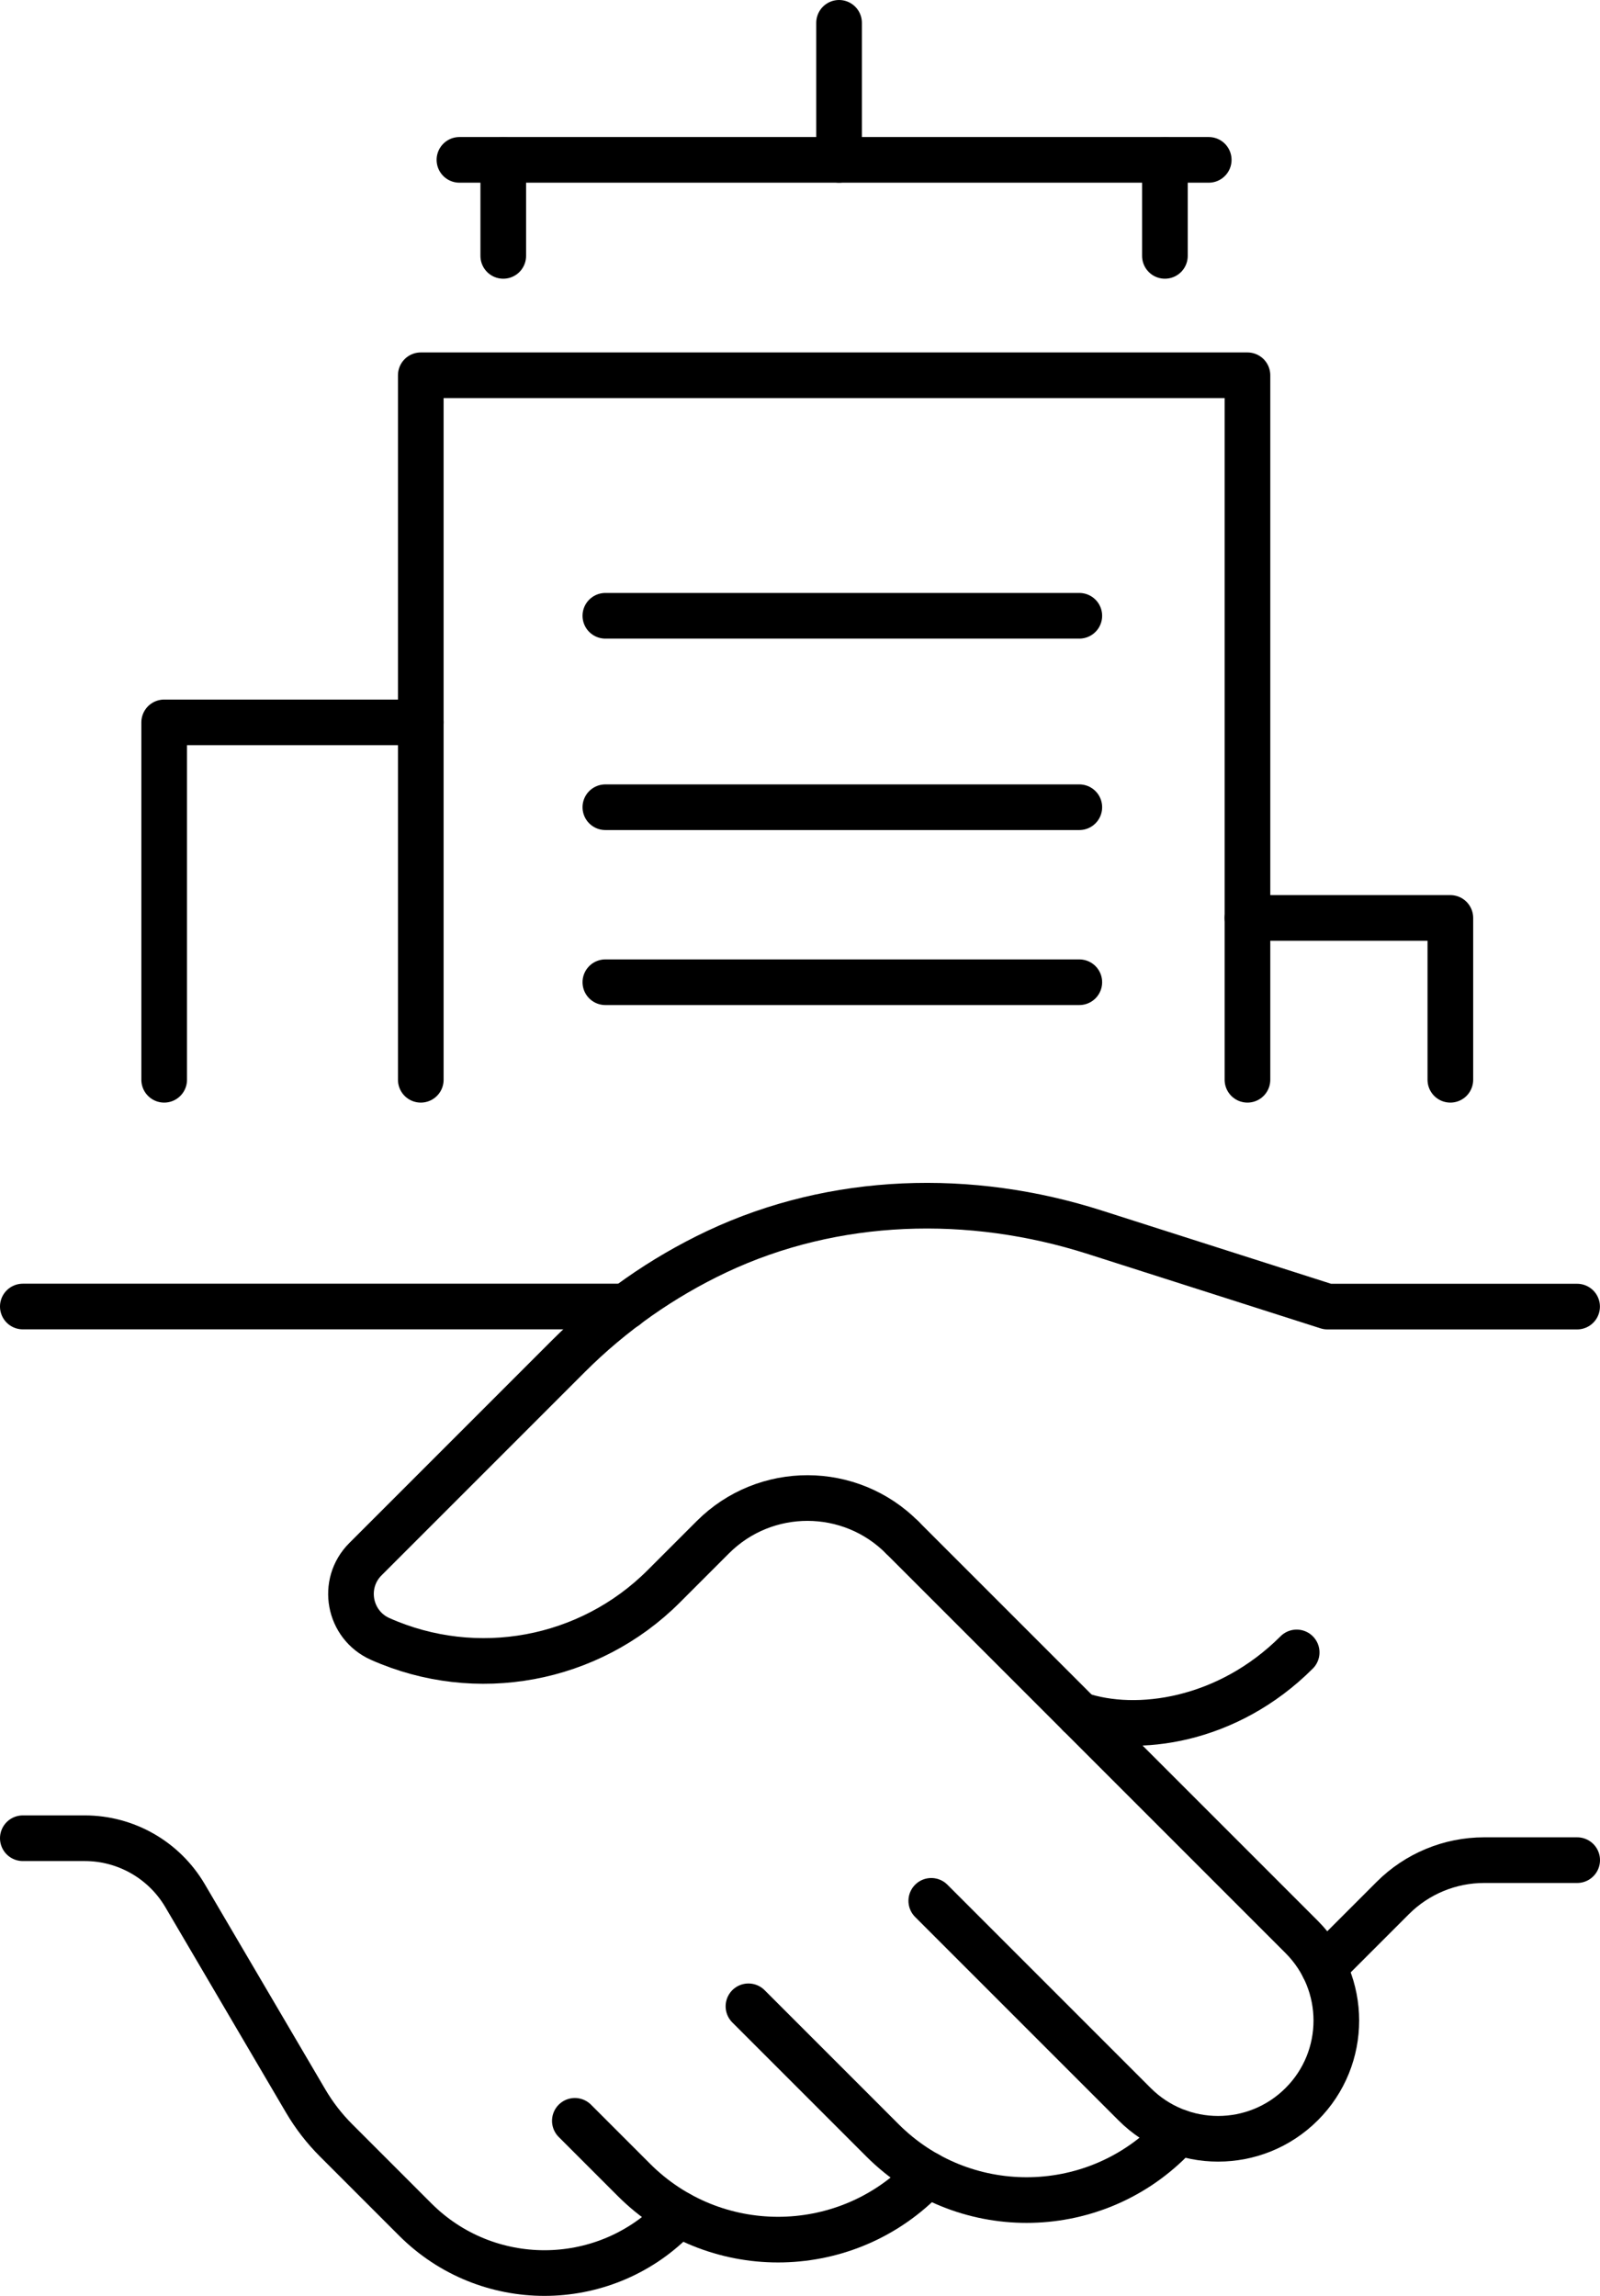
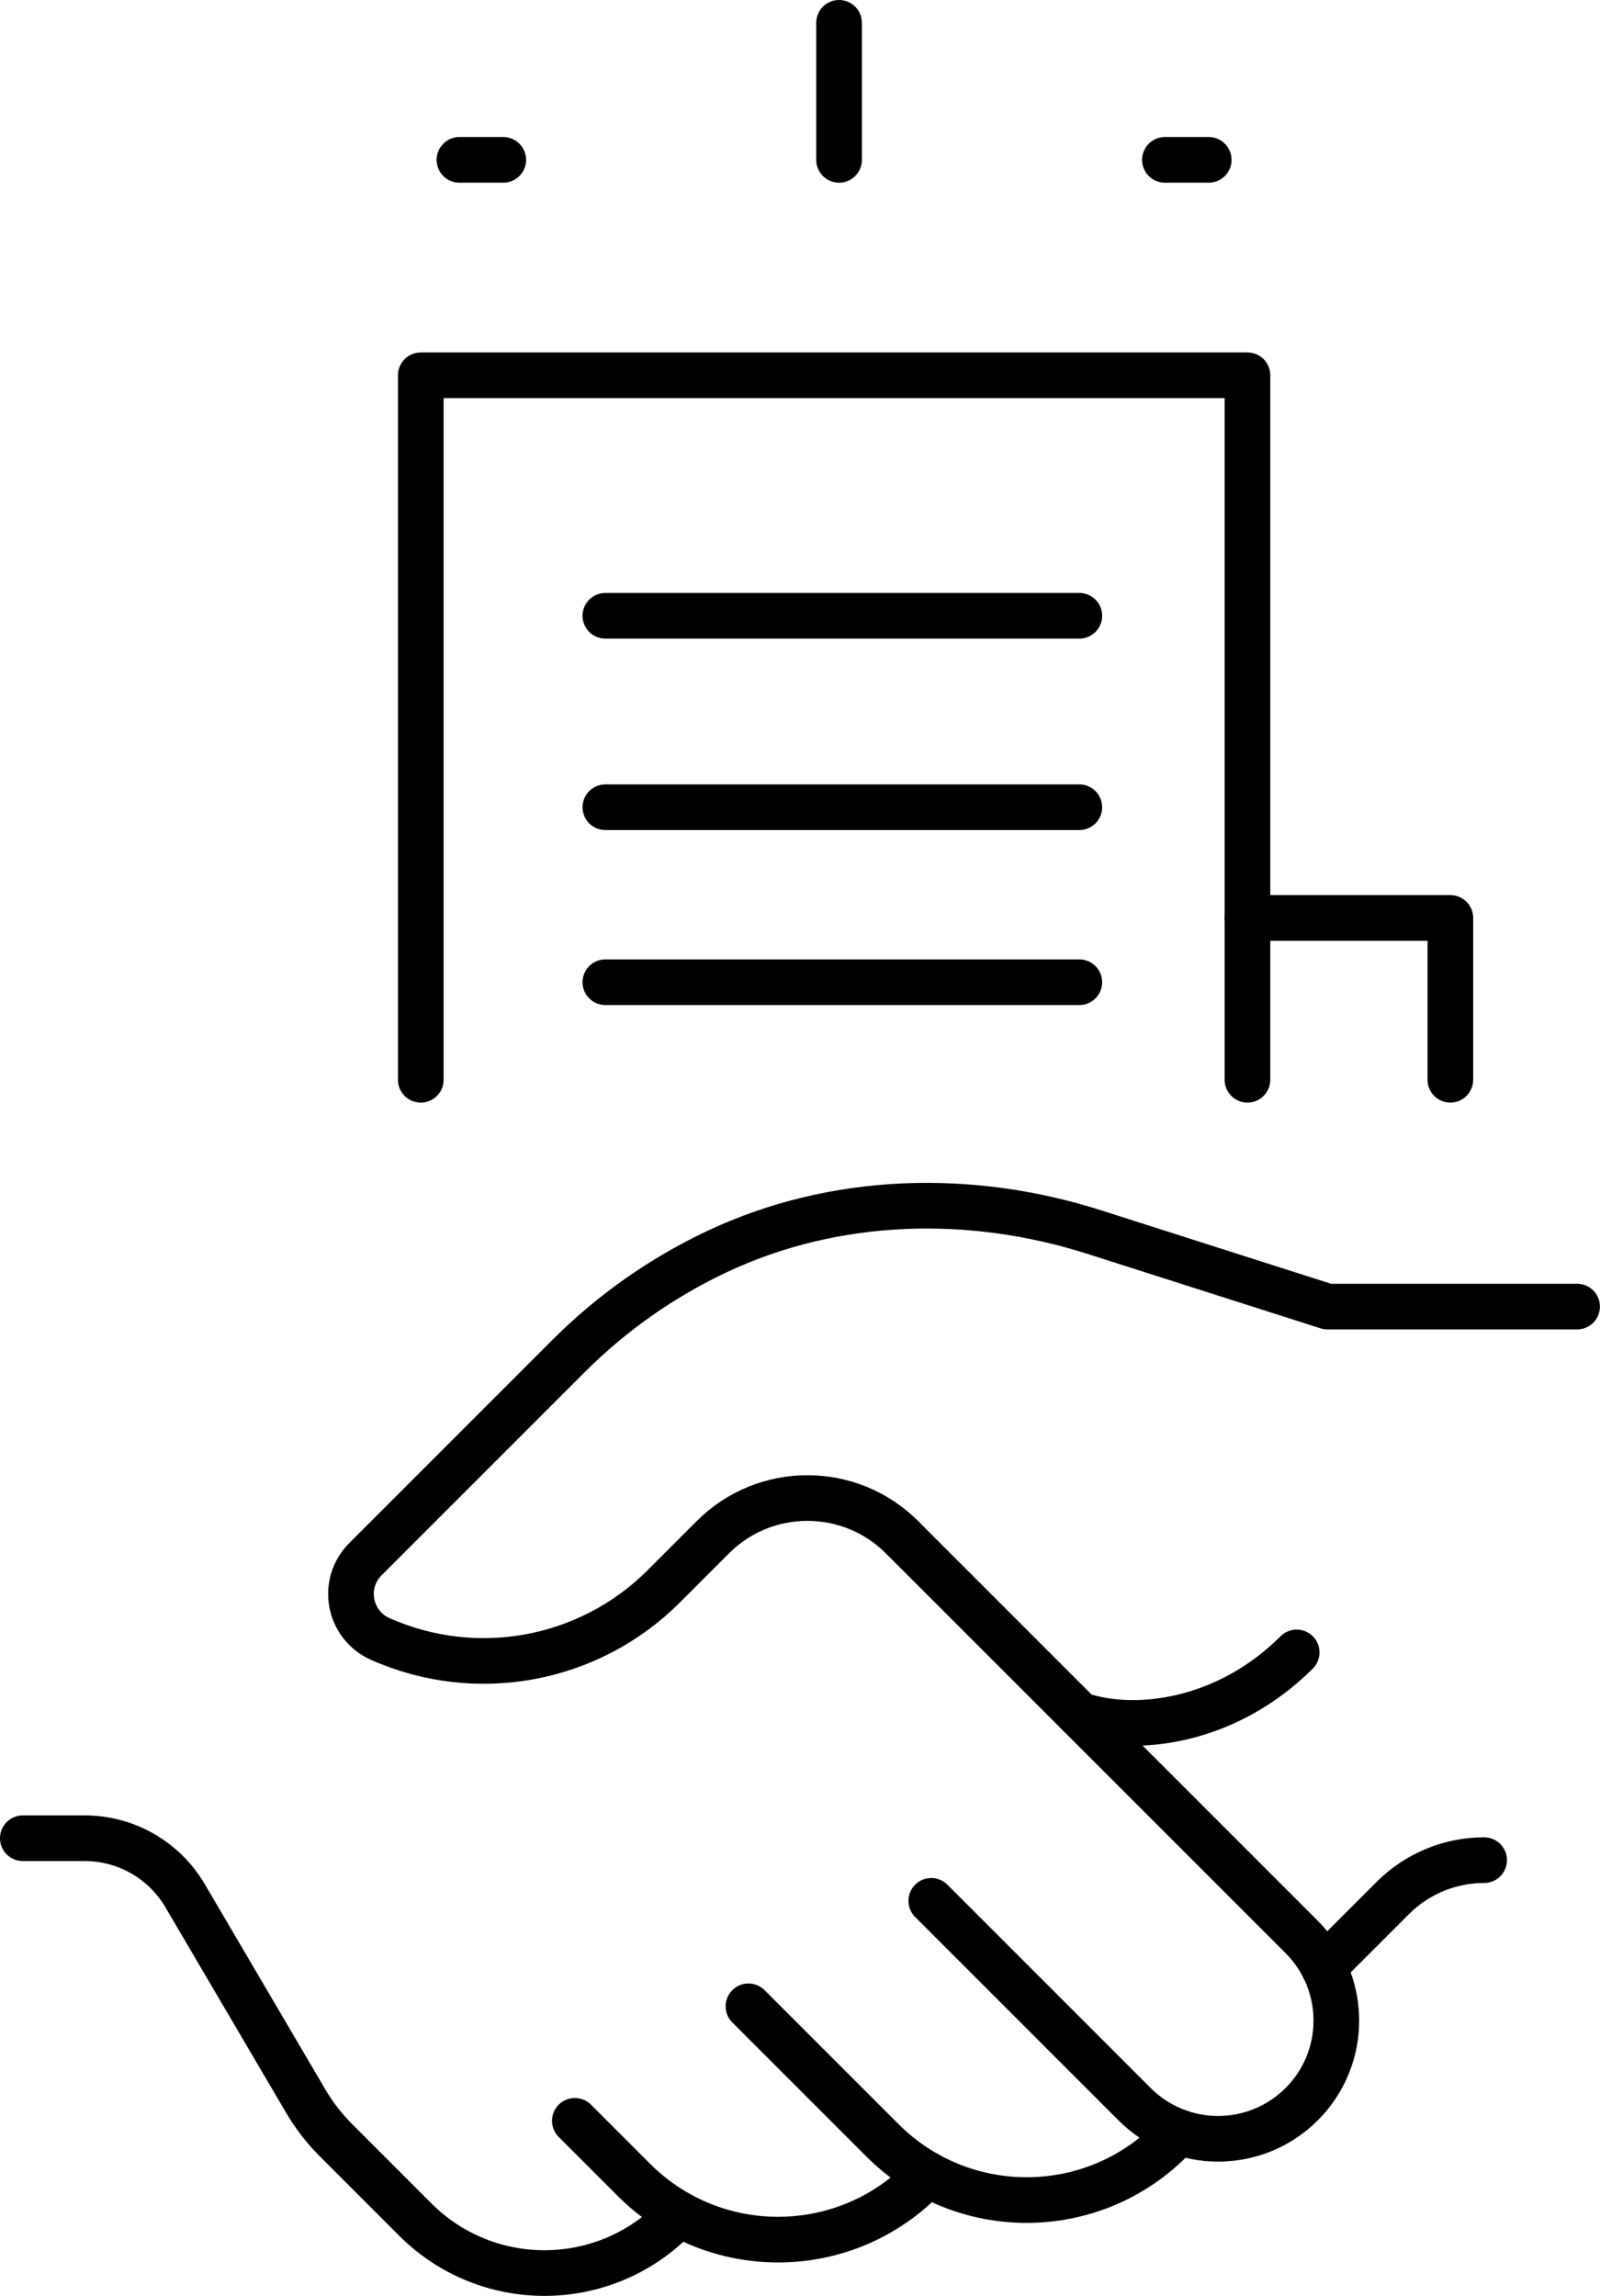
<svg xmlns="http://www.w3.org/2000/svg" id="Layer_2" data-name="Layer 2" viewBox="0 0 210.31 301.74">
  <defs>
    <style>
      .cls-1 {
        fill: none;
        stroke: #000;
        stroke-linecap: round;
        stroke-linejoin: round;
        stroke-width: 6px;
      }
    </style>
  </defs>
  <g id="icons">
    <g>
      <path class="cls-1" d="M154.96,280.22l-1.08,1.08c-10.46,10.46-27.42,10.46-37.88,0l-17.62-17.62" />
      <path class="cls-1" d="M121.93,285.78l-.72.72c-10.46,10.46-27.42,10.46-37.88,0l-7.77-7.77" />
      <path class="cls-1" d="M89.25,290.99l-.72.72c-9.37,9.37-24.56,9.37-33.94,0l-10.41-10.41c-1.55-1.55-2.89-3.28-4-5.17l-15.86-27c-2.75-4.67-7.76-7.54-13.18-7.54H3" />
-       <path class="cls-1" d="M173.98,258.54l9.1-9.1c3.18-3.18,7.5-4.97,12-4.97h12.23" />
+       <path class="cls-1" d="M173.98,258.54l9.1-9.1c3.18-3.18,7.5-4.97,12-4.97" />
      <path class="cls-1" d="M170.44,217.17c-9.07,9.07-21.02,10.74-28.57,8.18" />
      <line class="cls-1" x1="79.57" y1="80.93" x2="141.87" y2="80.93" />
      <line class="cls-1" x1="79.57" y1="106.09" x2="141.87" y2="106.09" />
      <line class="cls-1" x1="79.57" y1="129.09" x2="141.87" y2="129.09" />
-       <polyline class="cls-1" points="153.12 33.63 153.12 21.01 66.15 21.01 66.15 33.63" />
      <line class="cls-1" x1="60.39" y1="21.01" x2="66.15" y2="21.01" />
      <line class="cls-1" x1="153.12" y1="21.01" x2="158.88" y2="21.01" />
      <line class="cls-1" x1="110.29" y1="21.01" x2="110.29" y2="3" />
      <path class="cls-1" d="M118.62,202.09l52.48,52.48c6.07,6.07,6.07,15.91,0,21.97-6.07,6.07-15.91,6.07-21.97,0l-26.72-26.72" />
      <path class="cls-1" d="M118.62,202.09c-6.85-6.92-18.03-6.95-24.92-.06l-6.46,6.46c-9.8,9.8-24.62,12.54-37.27,6.91-4.14-1.85-5.15-7.27-1.94-10.48l26.7-26.7c5.73-5.73,12.34-10.34,19.49-13.72,15.49-7.3,33.34-7.77,49.65-2.56l30.62,9.78h32.81" />
-       <line class="cls-1" x1="3" y1="171.71" x2="82.28" y2="171.71" />
      <polyline class="cls-1" points="163.97 141.91 163.97 49.32 55.31 49.32 55.31 141.91" />
-       <polyline class="cls-1" points="55.31 94.94 21.58 94.94 21.58 141.91" />
      <polyline class="cls-1" points="163.97 120.64 190.64 120.64 190.64 141.91" />
    </g>
  </g>
</svg>